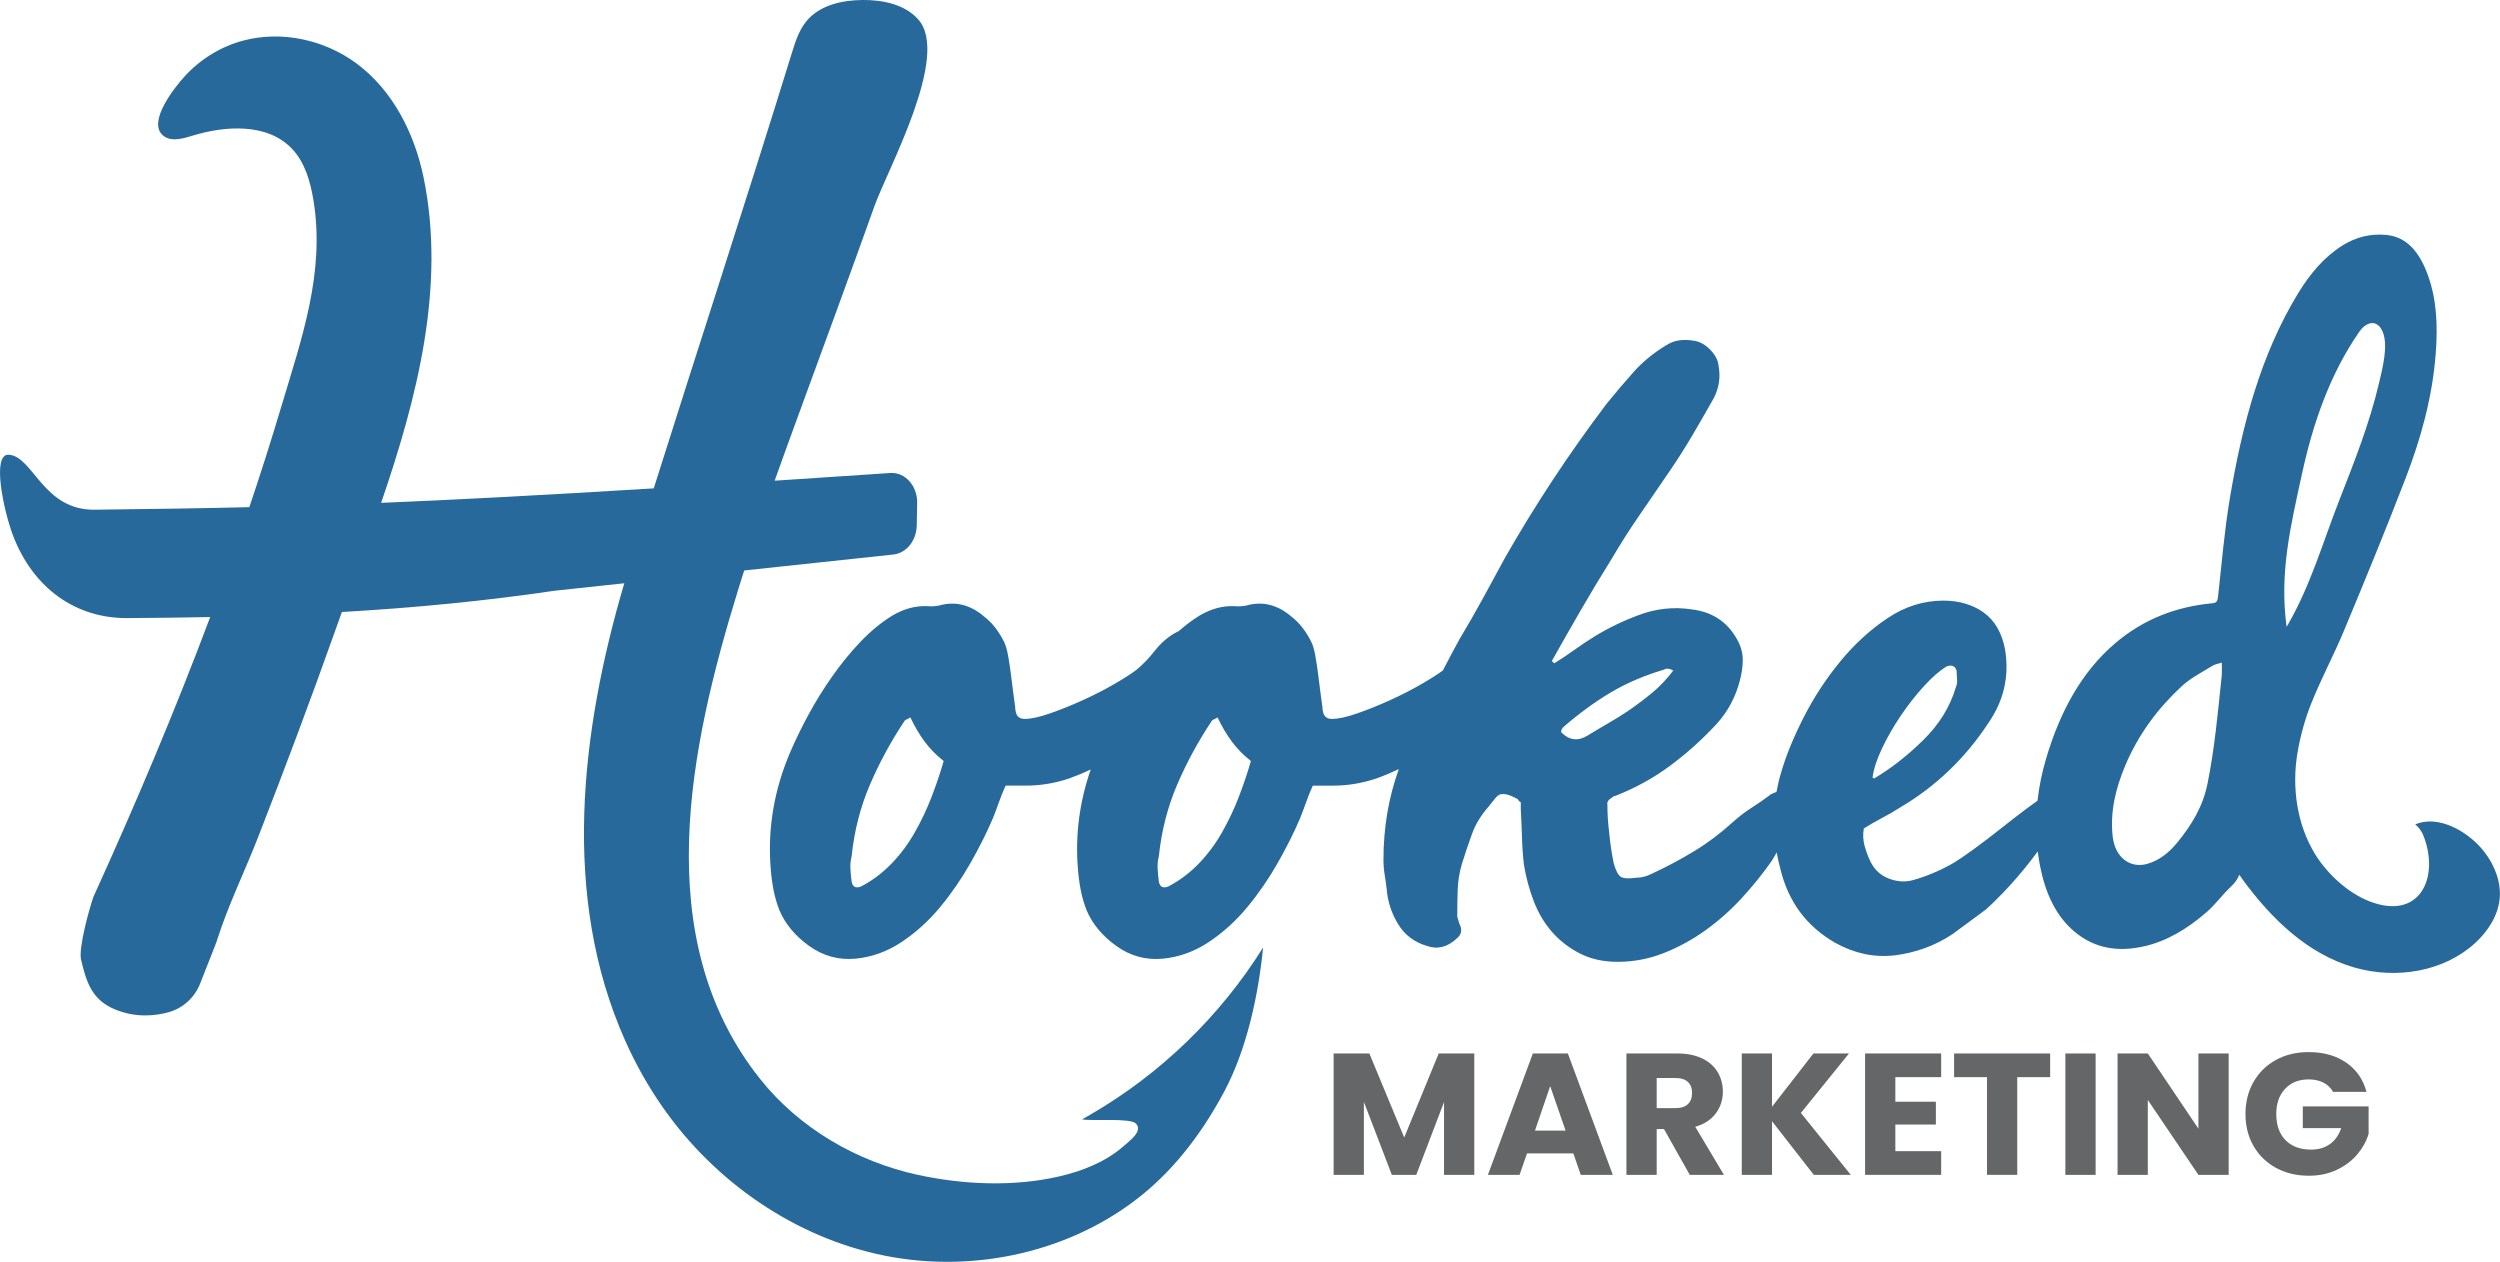
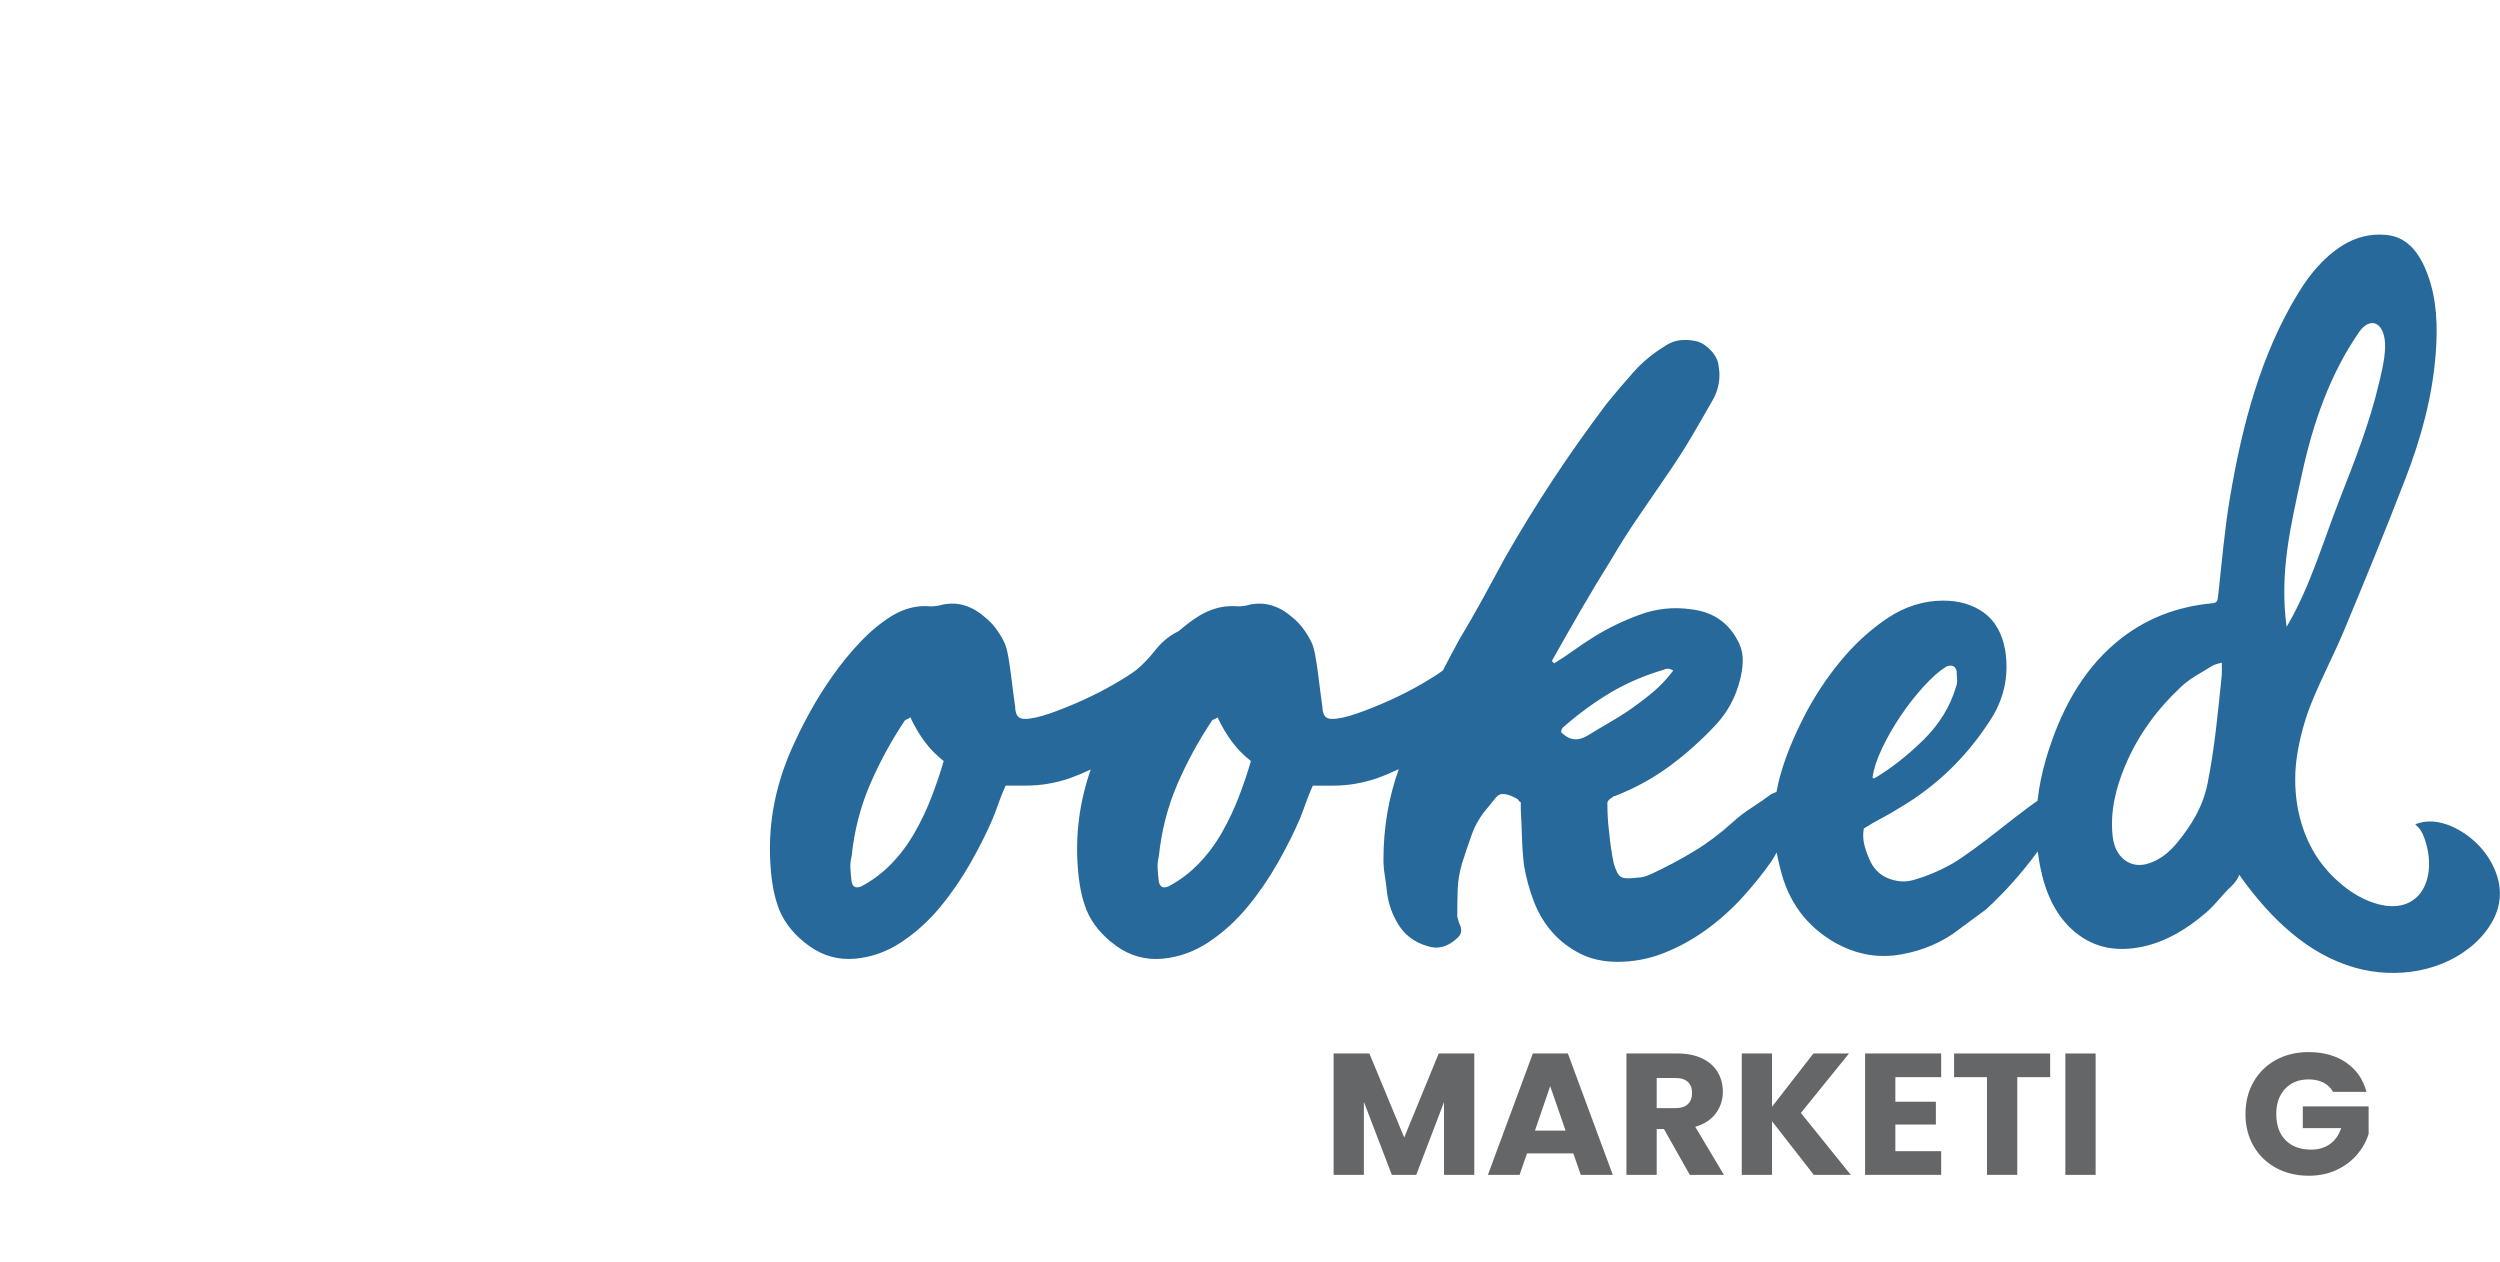
<svg xmlns="http://www.w3.org/2000/svg" viewBox="0 0 1920 969.1">
  <path d="m1914.41 664.41c-2.31-4.55-5.22-8.82-8.51-12.68-11.35-13.32-33.45-26.2-50.98-18.59 3.2 2.58 5.23 5.79 6.66 9.62 11.95 31.94-3.6 64.43-41.96 49.41-16.5-6.46-32.37-21.1-41.59-36.13-14.11-23-18.04-51.67-13.54-78.03 2.21-12.94 5.79-25.89 10.56-37.8 7.66-19.13 17.32-37.1 25.23-56.1 16.13-38.76 32.14-77.61 47.27-116.94 11.7-30.44 20.55-62.13 23.1-95.86 1.57-20.76.9-41.21-6.23-60.5-6.16-16.67-15.59-28.92-31.91-30.41-11.87-1.08-23.13 1.57-33.75 8.27-13.81 8.71-24.61 21.53-33.7 36.4-28.77 47.06-43.05 101.25-52.51 157.44-4.2 24.96-6.27 50.42-9.09 75.69-.41 3.65-1.2 4.81-4.4 5.11-26.96 2.51-52.2 11.68-74.5 30.62-26.17 22.23-42.67 53.15-53.23 88.9-3.13 10.61-5.32 21.31-6.51 32.1-2.54 1.76-5.33 3.79-8.41 6.11-6.51 4.88-13.21 10.06-20.12 15.55-6.92 5.49-13.72 10.67-20.42 15.55-6.71 4.88-12.1 8.54-16.16 10.97-10.16 5.7-20.33 9.97-30.48 12.8-5.7 1.63-11.69 1.32-17.99-.92-6.31-2.23-11.08-6.4-14.33-12.5-2.04-4.06-3.66-8.33-4.88-12.8s-1.43-8.94-.61-13.41c4.47-2.84 9.04-5.49 13.72-7.93 4.67-2.44 9.24-5.08 13.72-7.93 27.64-16.25 50.4-38 68.29-65.24 11.78-17.07 16.05-35.76 12.8-56.09-2.44-13-7.93-22.56-16.46-28.66-8.54-6.1-18.9-9.15-31.1-9.15-15.04 0-29.27 4.48-42.68 13.41-13.41 8.95-25.61 20.12-36.58 33.53s-20.33 27.74-28.05 42.98c-7.73 15.24-13.41 29.17-17.07 41.76-1.54 5.04-2.74 10.12-3.65 15.24-1.22.41-2.65 1.02-4.27 1.83-4.88 3.66-9.86 7.12-14.94 10.37-5.09 3.26-9.86 6.92-14.33 10.98-9.36 8.53-19.2 15.96-29.57 22.25-10.37 6.31-21.24 12.1-32.62 17.38-4.07 2.04-7.93 3.05-11.58 3.05-6.1.82-10.17.61-12.19-.61-2.04-1.22-3.87-4.67-5.49-10.37-1.63-7.72-2.85-16.05-3.66-25-.41-3.25-.72-6.6-.92-10.06-.21-3.45-.3-6.8-.3-10.06-.41-2.03.81-3.86 3.66-5.49.81-.81 1.62-1.22 2.44-1.22 15.44-6.1 29.46-13.81 42.07-23.17 12.59-9.35 24.39-19.91 35.36-31.7 8.94-9.75 15.03-21.13 18.29-34.14 1.22-4.47 1.92-9.15 2.13-14.02.2-4.88-.71-9.54-2.74-14.02-7.32-15.44-19.51-24.18-36.58-26.22-13.82-2.03-27.24-.61-40.24 4.27-12.19 4.48-23.58 9.96-34.14 16.46-5.29 3.26-10.47 6.71-15.55 10.36-5.09 3.66-10.27 7.12-15.55 10.37l-1.83-1.83c7.32-13 14.73-26.01 22.25-39.02 7.52-13 15.34-26.01 23.47-39.02 6.91-11.78 14.22-23.26 21.95-34.45 7.72-11.18 15.44-22.45 23.17-33.84 6.1-8.94 11.89-18.08 17.38-27.44 5.49-9.35 10.87-18.69 16.16-28.05 2.03-4.06 3.35-8.13 3.96-12.19s.51-8.33-.3-12.8c-.41-4.06-2.44-8.02-6.1-11.89-3.66-3.86-7.53-6.19-11.58-7.01-4.07-.81-8.03-1.01-11.89-.61-3.87.41-7.62 1.83-11.28 4.27-9.36 5.7-17.48 12.4-24.39 20.12-6.92 7.73-13.82 15.85-20.73 24.39-28.86 38.21-54.87 77.64-78.04 118.28-5.7 10.57-11.38 21.03-17.07 31.4-5.7 10.37-11.58 20.64-17.68 30.79-4.45 8.06-8.76 16.17-12.94 24.34-3.67 2.76-9.1 6.23-16.33 10.41-7.73 4.48-15.85 8.64-24.39 12.5-8.53 3.87-16.87 7.22-25 10.06-8.14 2.85-14.63 4.27-19.51 4.27-3.66 0-5.9-1.62-6.71-4.88-.41-1.22-.61-2.64-.61-4.27-.41-2.84-.92-6.6-1.52-11.28-.61-4.67-1.22-9.45-1.83-14.33s-1.32-9.54-2.13-14.02c-.82-4.47-1.83-7.93-3.05-10.37-4.07-8.13-8.94-14.42-14.63-18.9-4.48-4.06-9.45-7.01-14.94-8.84s-11.28-2.13-17.38-.92c-4.07 1.22-8.14 1.63-12.19 1.22-8.95-.4-17.89 2.04-26.83 7.32-5.41 3.35-10.66 7.28-15.74 11.77-1.05.47-2.1 1.01-3.16 1.65-5.7 3.26-10.77 7.73-15.24 13.41-4.48 5.7-9.15 10.57-14.02 14.63-3.66 2.85-9.36 6.51-17.07 10.98-7.73 4.48-15.85 8.64-24.39 12.5-8.53 3.87-16.87 7.22-25 10.06-8.14 2.85-14.63 4.27-19.51 4.27-3.66 0-5.9-1.62-6.71-4.88-.41-1.22-.61-2.64-.61-4.27-.41-2.84-.92-6.6-1.52-11.28-.61-4.67-1.22-9.45-1.83-14.33s-1.32-9.54-2.13-14.02c-.82-4.47-1.83-7.93-3.05-10.37-4.07-8.13-8.94-14.42-14.63-18.9-4.48-4.06-9.45-7.01-14.94-8.84s-11.28-2.13-17.38-.92c-4.07 1.22-8.14 1.63-12.19 1.22-8.95-.4-17.89 2.04-26.83 7.32-8.54 5.29-16.67 11.99-24.39 20.12-7.73 8.14-14.94 16.98-21.64 26.52-6.71 9.55-12.71 19.2-17.99 28.96-5.29 9.75-9.97 19.31-14.02 28.66-12.6 29.27-17.68 59.14-15.24 89.63.41 5.7 1.12 11.18 2.13 16.46 1.01 5.29 2.53 10.57 4.57 15.85 4.47 10.57 12.09 19.72 22.86 27.44 10.76 7.73 22.65 10.97 35.67 9.76 12.59-1.22 24.39-5.49 35.36-12.8 10.97-7.32 20.82-16.25 29.57-26.83 8.74-10.56 16.56-21.95 23.47-34.14s12.59-23.57 17.07-34.14c1.62-4.06 3.14-8.13 4.57-12.19 1.42-4.06 3.14-8.33 5.18-12.8h15.85c10.97 0 21.95-1.83 32.92-5.49 5.39-1.92 10.92-4.22 16.58-6.88-8.63 24.83-11.93 50.08-9.88 75.78.41 5.7 1.12 11.18 2.13 16.46 1.01 5.29 2.53 10.57 4.57 15.85 4.47 10.57 12.09 19.72 22.86 27.44 10.76 7.73 22.65 10.97 35.67 9.76 12.59-1.22 24.39-5.49 35.36-12.8 10.97-7.32 20.82-16.25 29.57-26.83 8.74-10.56 16.56-21.95 23.47-34.14s12.59-23.57 17.07-34.14c1.62-4.06 3.14-8.13 4.57-12.19 1.42-4.06 3.14-8.33 5.18-12.8h15.85c10.97 0 21.95-1.83 32.92-5.49 5.6-2 11.36-4.4 17.26-7.19-7.85 21.88-11.78 45.01-11.78 69.38 0 4.07.3 7.93.91 11.58.61 3.66 1.12 7.32 1.52 10.97.82 9.76 3.75 18.81 8.84 27.13 5.08 8.34 12.5 13.93 22.25 16.77 8.13 2.85 15.85.82 23.17-6.1 2.84-2.44 3.66-5.49 2.44-9.15-.82-1.62-1.63-4.06-2.44-7.32 0-6.91.09-13.72.3-20.42.2-6.71 1.31-13.51 3.35-20.43 2.44-7.72 4.97-15.24 7.62-22.56 2.64-7.32 6.8-14.22 12.5-20.73 2.03-2.44 3.66-4.47 4.88-6.1 1.22-1.62 2.44-2.74 3.66-3.35s2.94-.71 5.18-.31c2.23.41 5.18 1.63 8.84 3.66.4.41.71.82.92 1.22.2.41.71.82 1.52 1.22v5.49c.4 7.32.71 14.54.92 21.64.2 7.12.7 14.13 1.52 21.03 1.62 9.76 4.16 19.11 7.62 28.05 3.45 8.94 8.13 16.77 14.02 23.47 5.89 6.71 13 12.19 21.34 16.46 8.33 4.27 17.99 6.4 28.96 6.4 12.19 0 23.98-2.23 35.36-6.71 11.37-4.47 22.15-10.37 32.31-17.68 10.16-7.32 19.51-15.64 28.05-25 8.54-9.35 16.05-18.69 22.56-28.05 1.39-2.18 2.68-4.38 3.87-6.58.75 4.21 1.69 8.43 2.83 12.68 6.1 25.21 20.12 44.11 42.07 56.7 14.63 8.14 29.67 11.38 45.12 9.75 16.66-2.03 31.7-7.52 45.12-16.46 4.47-3.25 8.74-6.4 12.8-9.45s8.33-6.19 12.8-9.45c3.25-2.84 7.62-7.11 13.11-12.8s10.97-11.89 16.46-18.6c3.62-4.43 7-8.81 10.18-13.15.48 3.82 1.08 7.65 1.83 11.48 3.98 20.27 11.9 37.91 26.31 50.06 15.88 13.38 33.81 15.58 52.57 11.56 18.04-3.87 33.97-13.51 48.72-26.24 7.39-6.37 11.63-12.91 19.24-20.12 8.85-8.39 3.85-11.74 8.54-5.33 21.92 29.94 49.74 57.44 86.34 67.85 31.65 9 68.33 3.25 92.53-19.04 9.93-9.15 17.75-21.37 18.76-34.84.64-8.61-1.55-17.14-5.48-24.88zm-468.98-89.71c4.06-8.53 8.84-16.86 14.33-25 5.49-8.13 11.37-15.64 17.68-22.56 6.3-6.91 12.09-11.98 17.38-15.24 2.03-.81 3.75-.92 5.18-.3 1.42.61 2.33 1.93 2.74 3.96 0 2.04.1 4.07.3 6.1.2 2.04-.1 4.07-.91 6.1-4.48 15.04-12.8 28.56-25 40.55-12.19 11.99-24.8 21.85-37.8 29.57l-1.22-.61c.81-6.5 3.25-14.02 7.32-22.56zm-729.8 36.89c-3.66 9.56-8.03 18.81-13.11 27.74-5.09 8.94-11.08 16.98-17.99 24.08-6.92 7.12-14.63 12.91-23.17 17.38-4.07 1.63-6.51.41-7.32-3.66-.41-3.25-.71-6.5-.91-9.76-.21-3.25.09-6.5.91-9.75 2.03-19.51 6.71-37.8 14.02-54.87 7.32-17.07 16.25-33.53 26.83-49.39.4-.4.92-.71 1.52-.91.61-.2 1.52-.71 2.74-1.52 3.25 6.92 6.91 13.11 10.97 18.6s8.94 10.47 14.63 14.94c-2.44 8.53-5.49 17.59-9.15 27.13zm235.95 0c-3.66 9.56-8.03 18.81-13.11 27.74-5.09 8.94-11.08 16.98-17.99 24.08-6.92 7.12-14.63 12.91-23.17 17.38-4.07 1.63-6.51.41-7.32-3.66-.41-3.25-.71-6.5-.91-9.76-.21-3.25.09-6.5.91-9.75 2.03-19.51 6.71-37.8 14.02-54.87 7.32-17.07 16.25-33.53 26.83-49.39.4-.4.92-.71 1.52-.91.61-.2 1.52-.71 2.74-1.52 3.25 6.92 6.91 13.11 10.97 18.6s8.94 10.47 14.63 14.94c-2.44 8.53-5.49 17.59-9.15 27.13zm247.53-49.08c-.41-1.62.4-3.25 2.44-4.88 11.78-10.16 23.67-18.8 35.67-25.91 11.98-7.11 25.5-12.9 40.54-17.38 2.03-1.22 4.47-1.01 7.32.61-4.88 6.51-10.27 12.19-16.16 17.07-5.9 4.88-12.1 9.55-18.6 14.02-4.88 3.26-9.96 6.4-15.24 9.45-5.29 3.05-10.57 6.2-15.85 9.45-7.32 4.48-14.02 3.66-20.12-2.44zm507.11-42.99c-2.89 27.55-5.35 55.16-10.84 82.28-3.66 18.1-12.45 31.96-22.88 44.85-6.62 8.19-14.19 14.23-23.64 16.85-13.06 3.61-24.56-5.14-26.32-21.05-2.13-19.3 2.41-37.21 9.53-54.22 10.29-24.6 25.49-44.51 43.43-61.16 7.05-6.54 15.64-10.72 23.62-15.74 1.88-1.18 4.15-1.44 7.21-2.45-.03 4.22.22 7.48-.12 10.66zm49.89-38.09c-5.64-41.8 3.13-77.52 11.88-117.81 8.34-38.38 21.36-76.24 43.89-108.73 5.92-8.54 14.31-9.6 18.18.31 4.19 10.71-.39 27.98-2.88 38.64-7.35 31.36-18.99 60.62-30.48 90.01-12.46 31.87-22.16 65.57-39.29 95.34-.43.75-.87 1.49-1.31 2.24z" fill="#28699b" />
-   <path d="m837.53 855.96c-2.17 1.26-4.34 2.49-6.53 3.7 7.6 1.52 36.75-1.3 41.33 3.18 5.72 5.61-4.39 13.04-9.56 17.53-13.86 12.07-31.52 18.99-49.23 23.1-35.12 8.13-73.77 6.37-108.49-1.14-47.17-10.21-91.28-35.95-121.32-73.72-85.9-108.03-53.84-255.26-17.12-374.76 1.61-5.25 3.26-10.49 4.93-15.73l114.57-12.25c9.99-1.07 17.73-10.67 17.95-22.29l.33-17.23c.25-13.24-9.28-23.87-20.7-23.09-31.55 2.14-61.05 4.1-88.75 5.91 5.93-16.67 11.99-33.3 18.07-49.92 19.64-53.69 39.42-107.34 58.66-161.18 10.08-28.2 58.21-115.23 33.64-143.04-10.31-11.69-27.19-15.14-42.79-15.03-15.8.11-32.87 3.92-43 16.04-5.9 7.05-8.74 16.1-11.45 24.88-34.42 111.59-70.92 222.91-105.99 334.14-86.57 5.32-152.6 8.79-209.37 11.13 27.89-81.3 49.69-166.42 32.64-249.71-6.95-33.95-23.61-67.02-51.43-87.67-24.54-18.22-57.32-25.46-86.89-17.71-17.18 4.51-32.96 14.18-44.96 27.26-7.68 8.38-29.24 35.17-16.87 45.69 5.85 4.98 14.67 2.6 22.01.33 26.1-8.07 58.25-9.94 77.05 9.88 9.97 10.51 14.11 25.22 16.46 39.51 9.14 55.56-9.16 106.43-24.76 158.76-7.69 25.79-15.87 51.44-24.47 76.97-39.01.94-76.8 1.47-118.88 1.95-39.56.45-47.08-40.87-65.8-42.23-13.51-.98-3.86 43.32 2.99 61.52 15.76 41.82 49.18 64.12 87.63 63.94 21.36-.1 42.69-.35 64-.79-27.28 72.71-57.6 144.37-89.71 214.96-3.08 8.84-11.62 39.28-9.44 48.37 4.2 17.5 8.4 30.77 26.22 38.08 15.52 6.36 30.07 5.09 40.94 2.09 11.13-3.07 20.04-11.3 24.21-21.88l12.01-30.5c.3-.77.58-1.56.83-2.35 8.56-27.09 21.51-53.48 31.83-79.95 20.61-52.89 40.55-106.05 59.54-159.55 1.55-4.36 3.12-8.74 4.71-13.14 54.63-3.18 109.18-8.3 163.74-16.39l53.13-5.68c-33.39 113.44-48.75 240.32.68 351.21 7.98 17.89 17.59 35.05 28.8 51.12 40.13 57.54 101.94 100.39 170.73 114.11s143.81-2.89 198.14-47.27c26.09-21.31 46.58-49.12 62.37-78.7 17.35-32.5 26.3-74.22 29.9-110.77-32.85 52.69-78.8 97.14-132.51 128.28z" fill="#28699b" />
  <g fill="#656668">
    <path d="m1132.25 809.07v93.23h-23.24v-55.91l-21.33 55.91h-18.75l-21.47-56.04v56.04h-23.24v-93.23h27.45l26.77 64.54 26.5-64.54z" />
    <path d="m1208.34 885.83h-35.6l-5.71 16.47h-24.32l34.51-93.23h26.9l34.51 93.23h-24.59l-5.71-16.47zm-5.98-17.53-11.82-34.13-11.69 34.13z" />
    <path d="m1297.75 902.29-19.84-35.19h-5.57v35.19h-23.24v-93.23h39c7.52 0 13.93 1.28 19.23 3.85s9.26 6.09 11.89 10.56 3.94 9.45 3.94 14.94c0 6.2-1.79 11.73-5.37 16.6s-8.86 8.32-15.83 10.36l22.01 36.92h-26.23zm-25.41-51.26h14.4c4.26 0 7.45-1.02 9.58-3.06s3.19-4.91 3.19-8.63-1.07-6.33-3.19-8.37c-2.13-2.04-5.32-3.05-9.58-3.05h-14.4z" />
    <path d="m1392.99 902.29-32.07-41.17v41.17h-23.24v-93.23h23.24v40.9l31.8-40.9h27.31l-36.96 45.68 38.32 47.54h-28.4z" />
    <path d="m1455.63 827.26v18.86h31.12v17.53h-31.12v20.45h35.19v18.19h-58.43v-93.23h58.43v18.19h-35.19z" />
    <path d="m1574.52 809.07v18.19h-25.27v75.03h-23.24v-75.03h-25.27v-18.19z" />
    <path d="m1609.44 809.07v93.23h-23.24v-93.23z" />
-     <path d="m1711.62 902.29h-23.24l-38.86-57.5v57.5h-23.24v-93.23h23.24l38.86 57.77v-57.77h23.24z" />
    <path d="m1791.79 838.55c-1.72-3.1-4.19-5.47-7.41-7.11s-7-2.46-11.35-2.46c-7.52 0-13.54 2.41-18.07 7.24s-6.79 11.27-6.79 19.32c0 8.59 2.38 15.29 7.13 20.12 4.76 4.83 11.3 7.24 19.63 7.24 5.71 0 10.53-1.41 14.47-4.25 3.94-2.83 6.82-6.91 8.63-12.22h-29.49v-16.73h50.55v21.12c-1.72 5.67-4.64 10.93-8.76 15.8s-9.36 8.81-15.69 11.82c-6.34 3.01-13.5 4.52-21.47 4.52-9.42 0-17.82-2.01-25.21-6.04-7.38-4.03-13.14-9.63-17.26-16.8s-6.18-15.36-6.18-24.57 2.06-17.42 6.18-24.64c4.12-7.21 9.85-12.84 17.19-16.87s15.72-6.04 25.14-6.04c11.41 0 21.04 2.7 28.87 8.1s13.02 12.88 15.56 22.44h-25.68z" />
  </g>
</svg>